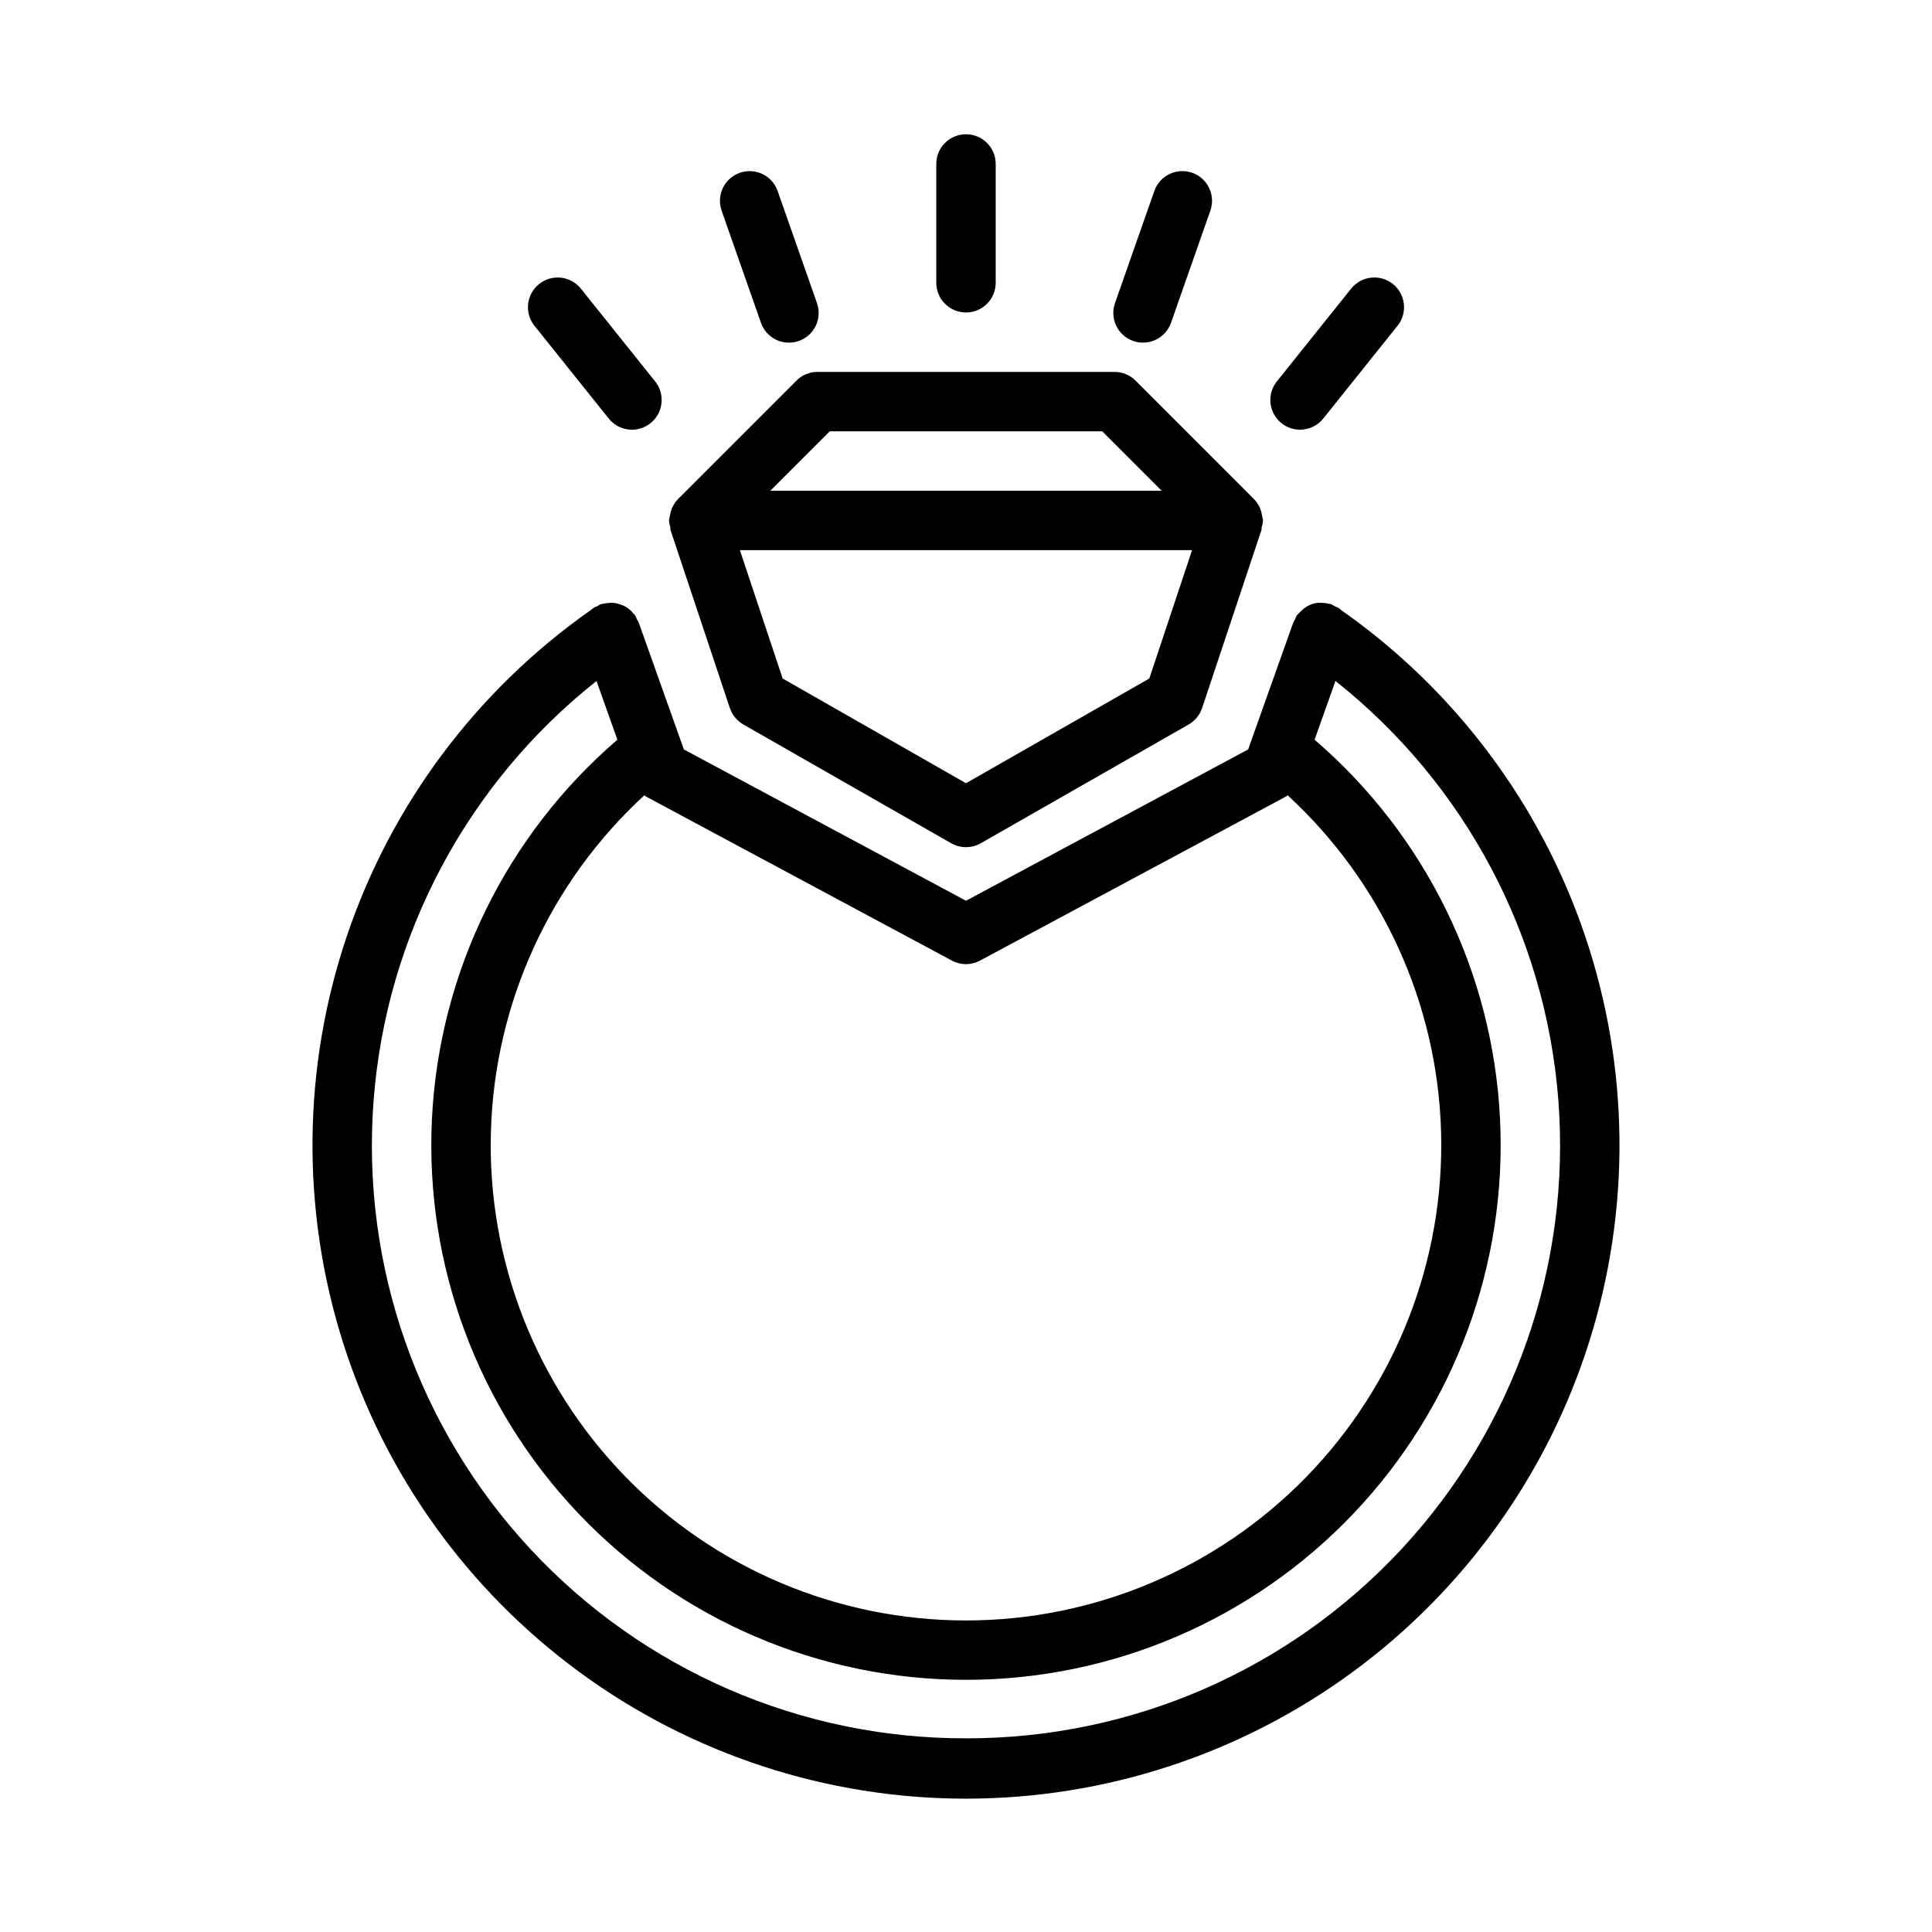
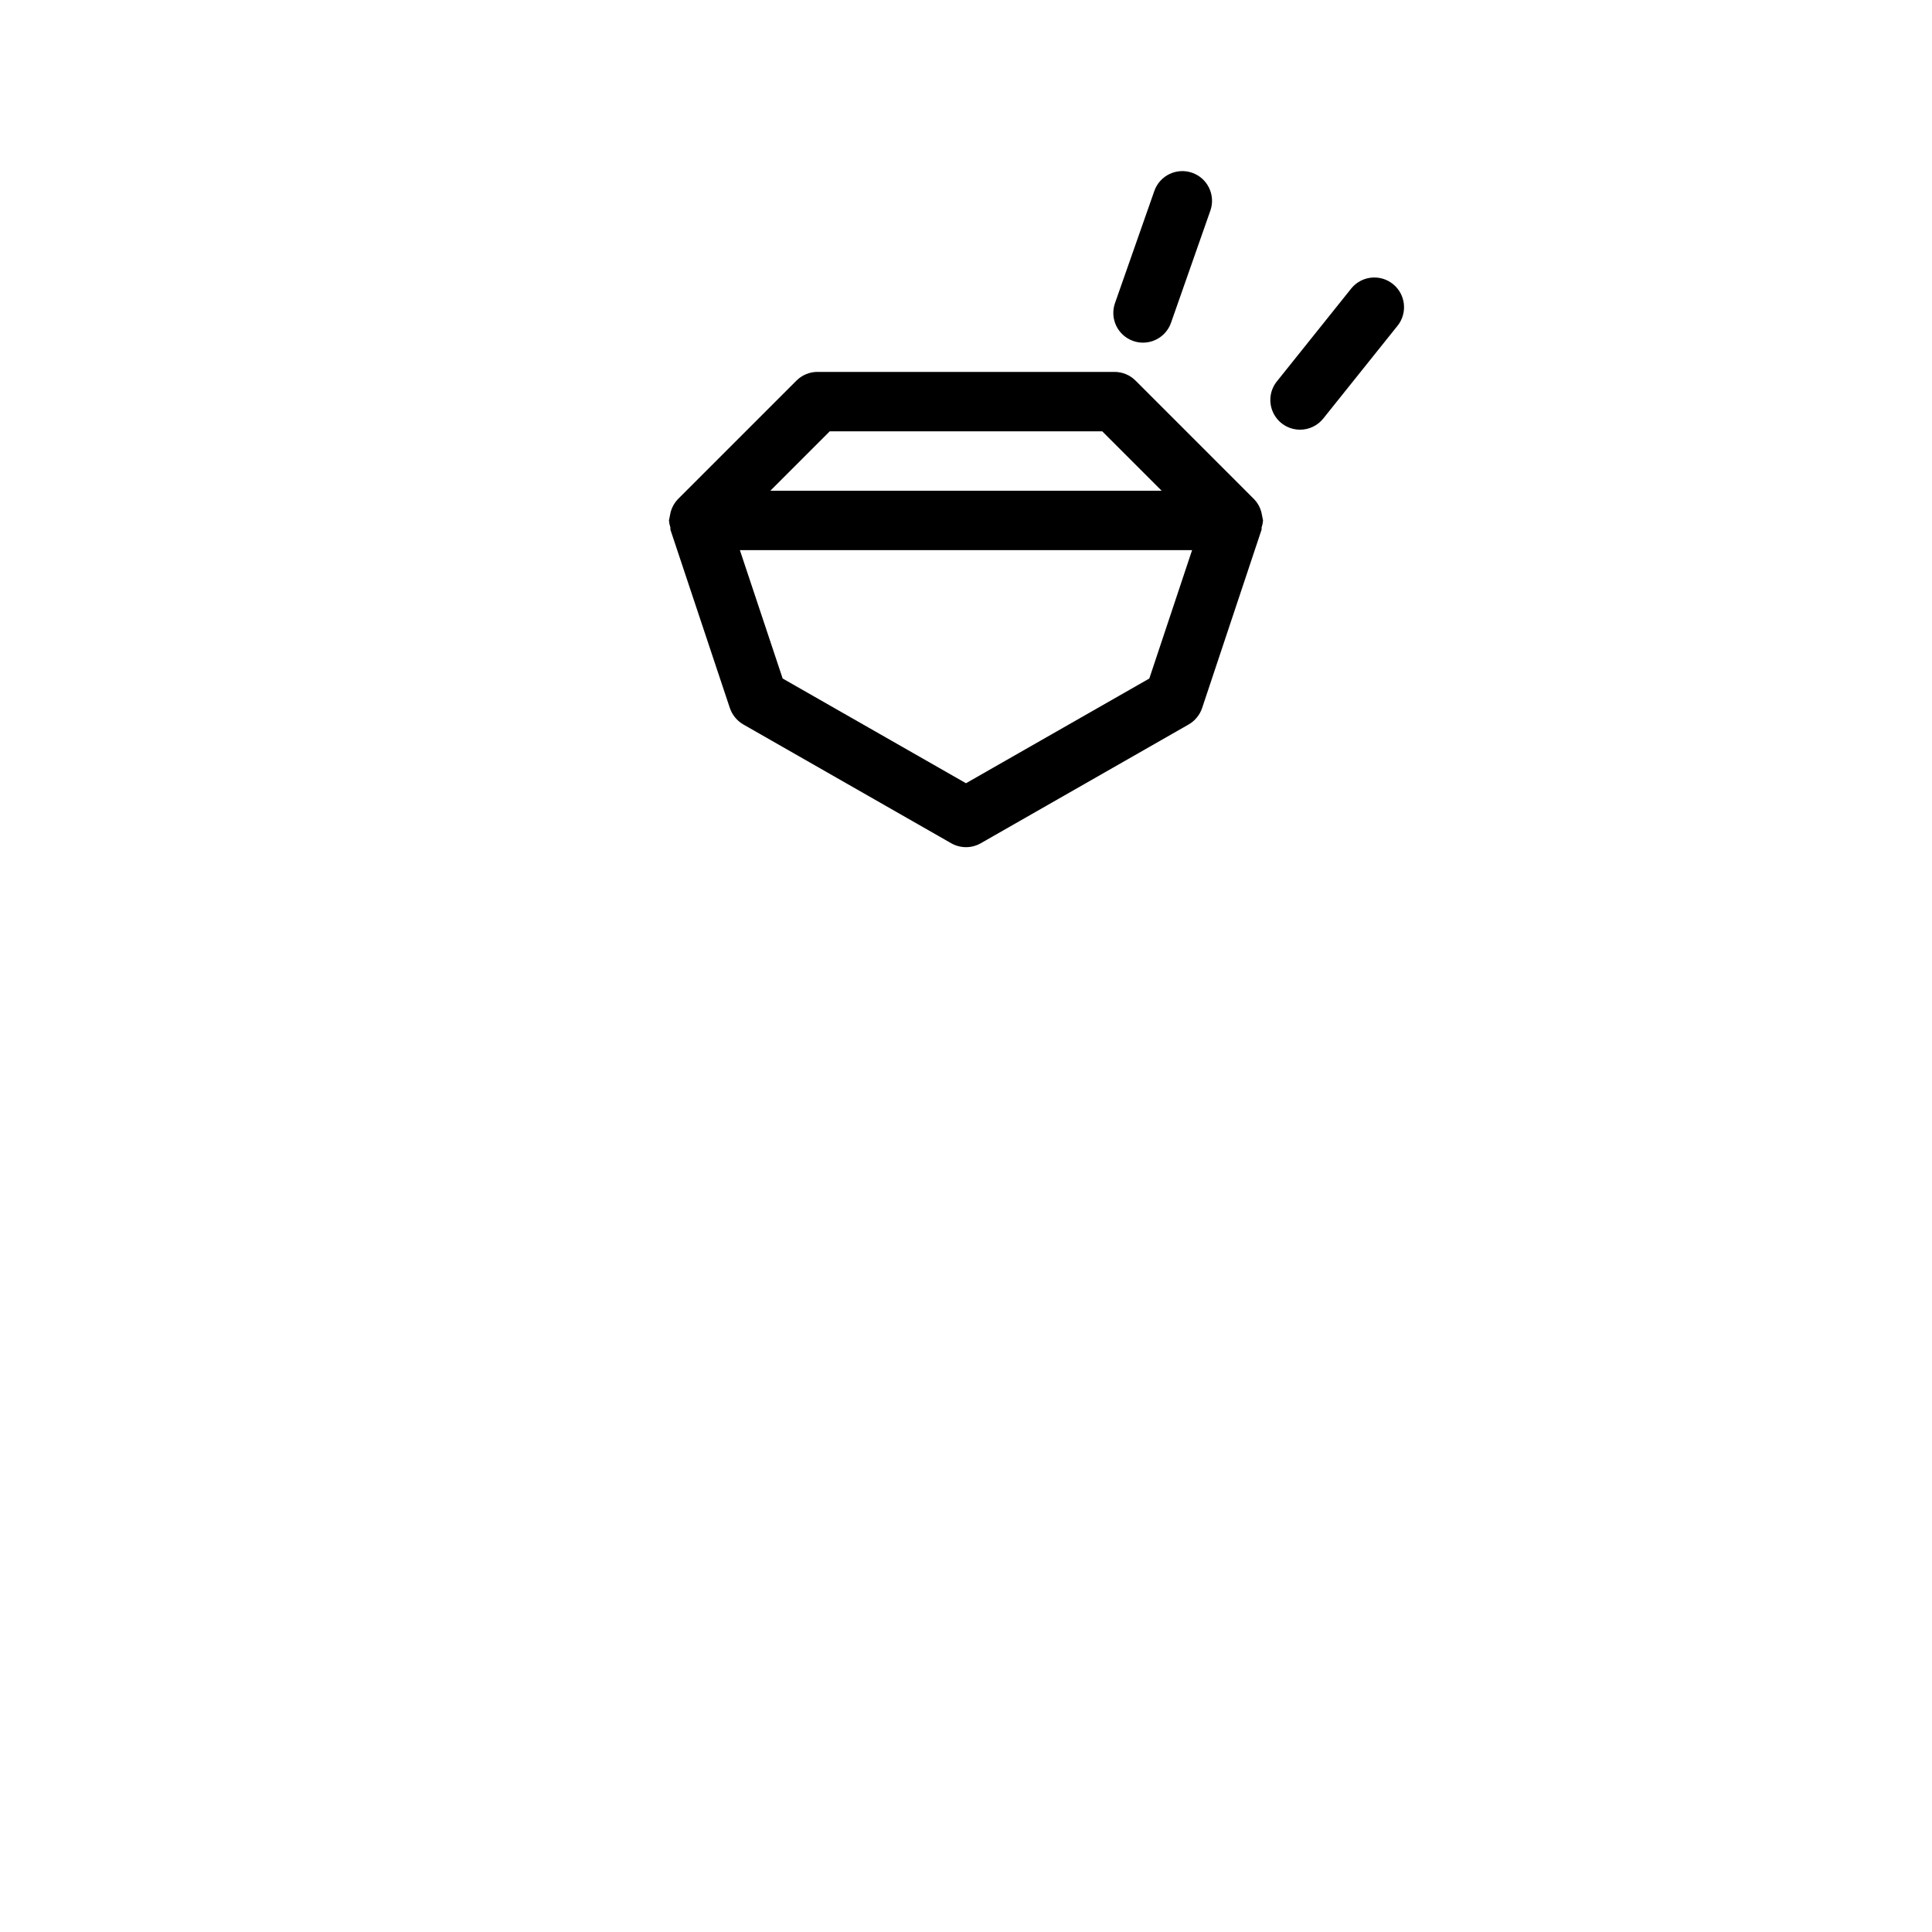
<svg xmlns="http://www.w3.org/2000/svg" fill="#000000" width="800px" height="800px" version="1.1" viewBox="144 144 512 512">
  <g>
-     <path d="m499.5 305.73-0.055-0.043c-0.285-0.199-0.527-0.441-0.812-0.641h-0.004c-0.645-0.234-1.262-0.551-1.828-0.938-0.16-0.059-0.328-0.027-0.488-0.074-0.539-0.145-1.09-0.23-1.645-0.25-0.469-0.051-0.938-0.059-1.406-0.02-1.539 0.145-2.988 0.801-4.117 1.859-0.371 0.301-0.715 0.633-1.023 0.996-0.129 0.164-0.316 0.246-0.438 0.422v0.004c-0.188 0.348-0.344 0.711-0.469 1.086-0.168 0.242-0.32 0.496-0.453 0.758l-11.992 33.719-74.77 40.098-74.77-40.098-11.992-33.719c-0.137-0.266-0.289-0.52-0.457-0.766-0.129-0.371-0.281-0.734-0.465-1.078-0.117-0.168-0.297-0.25-0.422-0.41h-0.004c-0.941-1.246-2.273-2.137-3.785-2.531-0.422-0.152-0.859-0.266-1.301-0.336-1.047-0.062-2.094 0.027-3.113 0.262-0.164 0.051-0.332 0.016-0.492 0.078-0.301 0.152-0.59 0.324-0.867 0.516-0.328 0.117-0.652 0.258-0.965 0.422-0.289 0.199-0.531 0.441-0.816 0.645l-0.051 0.035c-30.133 21.152-52.738 51.352-64.543 86.223-11.805 34.871-12.188 72.598-1.098 107.7 11.09 35.105 33.078 65.762 62.773 87.52 29.695 21.762 65.551 33.492 102.36 33.492 36.816 0.004 72.672-11.73 102.37-33.488 29.695-21.762 51.684-52.418 62.773-87.52 11.09-35.105 10.707-72.828-1.098-107.7-11.801-34.871-34.41-65.074-64.539-86.223zm-103.22 92.844-0.004-0.004c2.324 1.254 5.117 1.254 7.441 0l81.164-43.527c0.137-0.074 0.227-0.203 0.355-0.285v0.004c25.043 23.02 39.711 55.191 40.664 89.195s-11.891 66.945-35.602 91.332c-23.715 24.391-56.285 38.148-90.301 38.148-34.02 0-66.59-13.758-90.301-38.148-23.715-24.387-36.559-57.328-35.605-91.332s15.621-66.176 40.664-89.195c0.129 0.082 0.219 0.211 0.355 0.285zm3.719 206.1c-43.801 0.098-85.652-18.094-115.46-50.188-29.809-32.094-44.863-75.172-41.531-118.85 3.332-43.672 24.746-83.969 59.074-111.17l5.531 15.566c-29.43 25.305-47.191 61.574-49.137 100.34-1.945 38.766 12.094 76.629 38.844 104.75 26.746 28.125 63.863 44.047 102.68 44.047s75.926-15.922 102.67-44.047c26.75-28.125 40.789-65.988 38.844-104.75-1.945-38.762-19.707-75.031-49.137-100.34l5.531-15.566h0.004c34.328 27.203 55.738 67.5 59.07 111.17 3.332 43.676-11.723 86.754-41.527 118.85-29.809 32.094-71.66 50.285-115.46 50.188z" />
-     <path d="m400 226.81c2.086 0.004 4.09-0.828 5.566-2.305 1.477-1.477 2.305-3.477 2.305-5.566v-31.488c0-4.348-3.523-7.871-7.871-7.871s-7.875 3.523-7.875 7.871v31.488c0 2.09 0.828 4.09 2.305 5.566 1.477 1.477 3.481 2.309 5.57 2.305z" />
-     <path d="m345.66 229.54c1.105 3.156 4.082 5.269 7.426 5.273 0.883 0.004 1.762-0.148 2.598-0.445 1.969-0.688 3.586-2.129 4.492-4.012 0.906-1.879 1.027-4.043 0.336-6.012l-10.426-29.719c-1.434-4.102-5.922-6.266-10.023-4.828-4.102 1.434-6.262 5.922-4.828 10.023z" />
-     <path d="m305.32 254.92c2.715 3.398 7.672 3.949 11.07 1.23 3.394-2.715 3.945-7.672 1.227-11.07l-19.68-24.586v0.004c-2.715-3.398-7.672-3.949-11.07-1.23-3.394 2.715-3.945 7.672-1.227 11.07z" />
    <path d="m444.31 234.36c0.836 0.297 1.715 0.449 2.598 0.445 3.344-0.004 6.32-2.117 7.426-5.273l10.426-29.719c1.434-4.102-0.727-8.59-4.828-10.027-4.102-1.434-8.59 0.727-10.023 4.828l-10.426 29.719v0.004c-0.691 1.969-0.57 4.133 0.336 6.012 0.906 1.883 2.523 3.324 4.492 4.012z" />
    <path d="m488.53 257.87c2.391 0.004 4.656-1.086 6.148-2.953l19.68-24.586 0.004 0.004c2.715-3.398 2.164-8.355-1.23-11.07-3.398-2.719-8.355-2.168-11.07 1.23l-19.68 24.586v-0.004c-1.895 2.363-2.262 5.606-0.949 8.332 1.309 2.731 4.07 4.465 7.098 4.461z" />
    <path d="m321.65 283.76c0.051 0.215-0.043 0.434 0.027 0.648l15.742 47.23h0.004c0.621 1.836 1.891 3.383 3.566 4.352l55.105 31.488c2.422 1.375 5.387 1.375 7.809 0l55.105-31.488c1.68-0.969 2.945-2.516 3.566-4.352l15.742-47.23c0.07-0.215-0.023-0.434 0.027-0.648h0.004c0.199-0.598 0.324-1.215 0.371-1.844-0.148-0.746-0.301-1.492-0.453-2.238-0.332-1.25-0.973-2.394-1.863-3.336l-31.477-31.48c-1.477-1.477-3.481-2.305-5.566-2.305h-78.723c-2.086 0-4.09 0.828-5.562 2.305l-31.48 31.48c-0.887 0.938-1.527 2.086-1.863 3.336-0.152 0.746-0.301 1.492-0.453 2.238 0.047 0.629 0.172 1.246 0.371 1.844zm126.93 40.055-48.582 27.75-48.586-27.754-11.336-34.023h119.84zm-84.684-65.516h72.203l15.742 15.742-103.69 0.004z" />
  </g>
</svg>